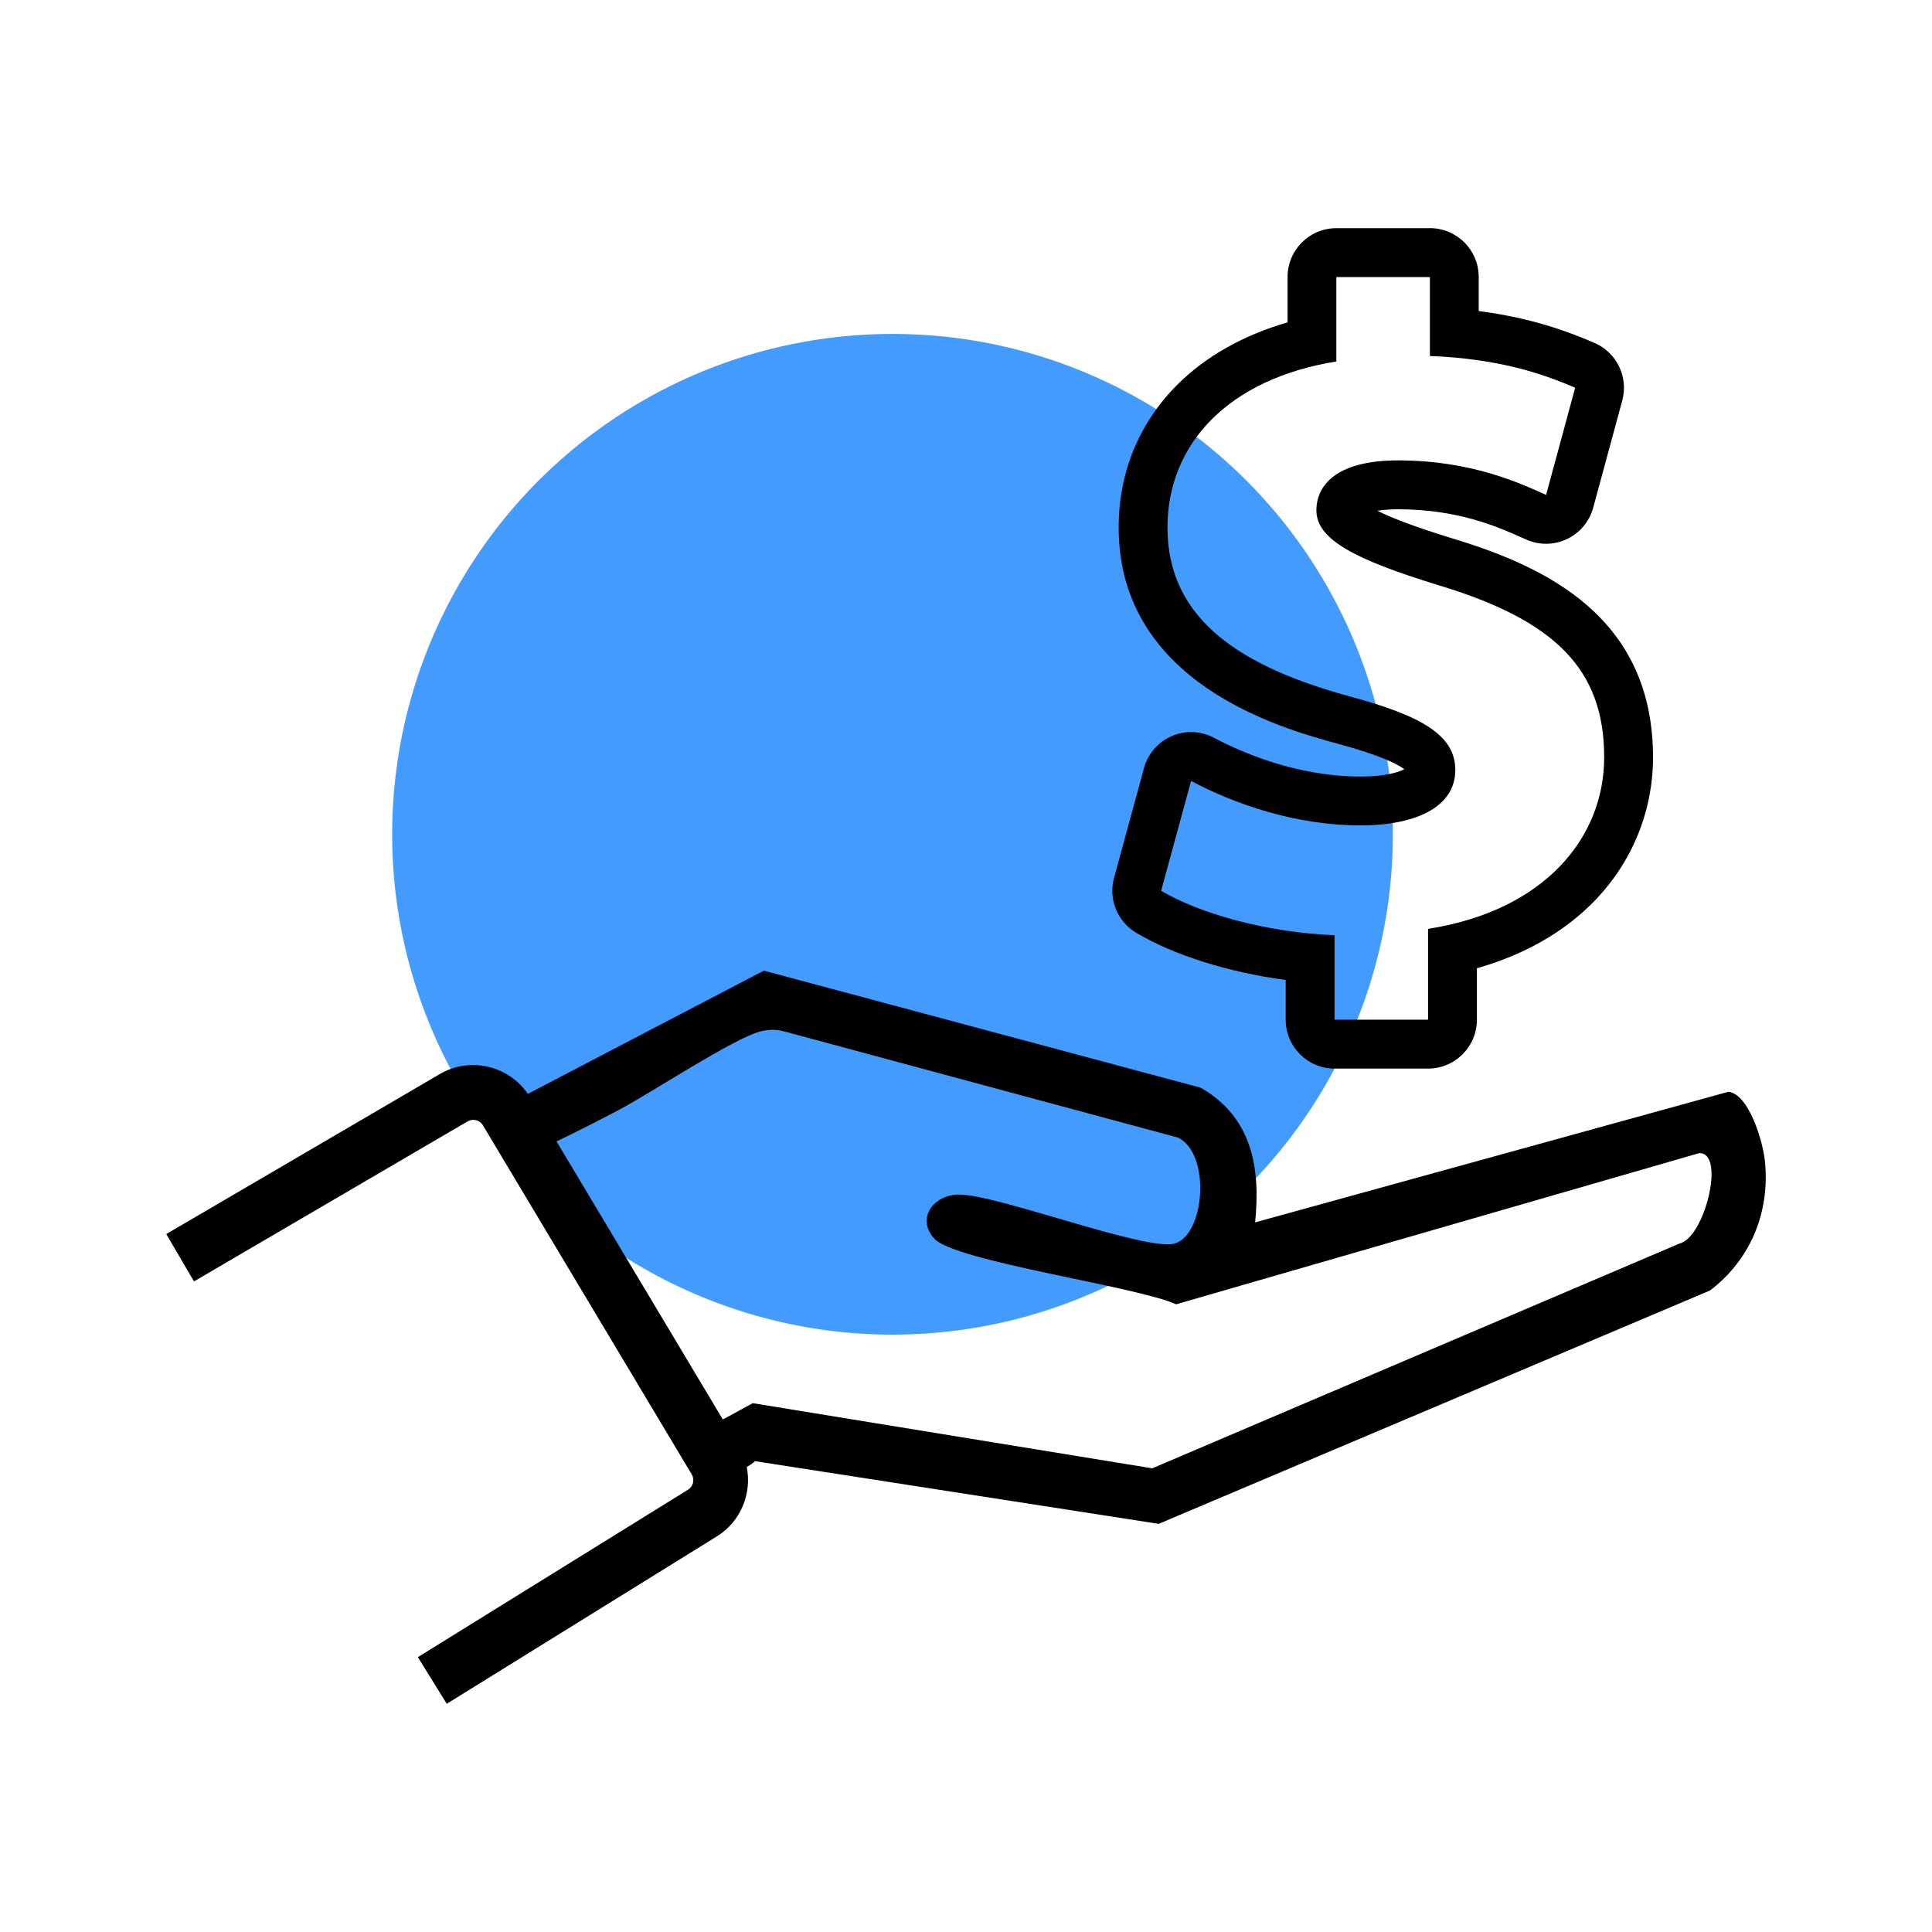
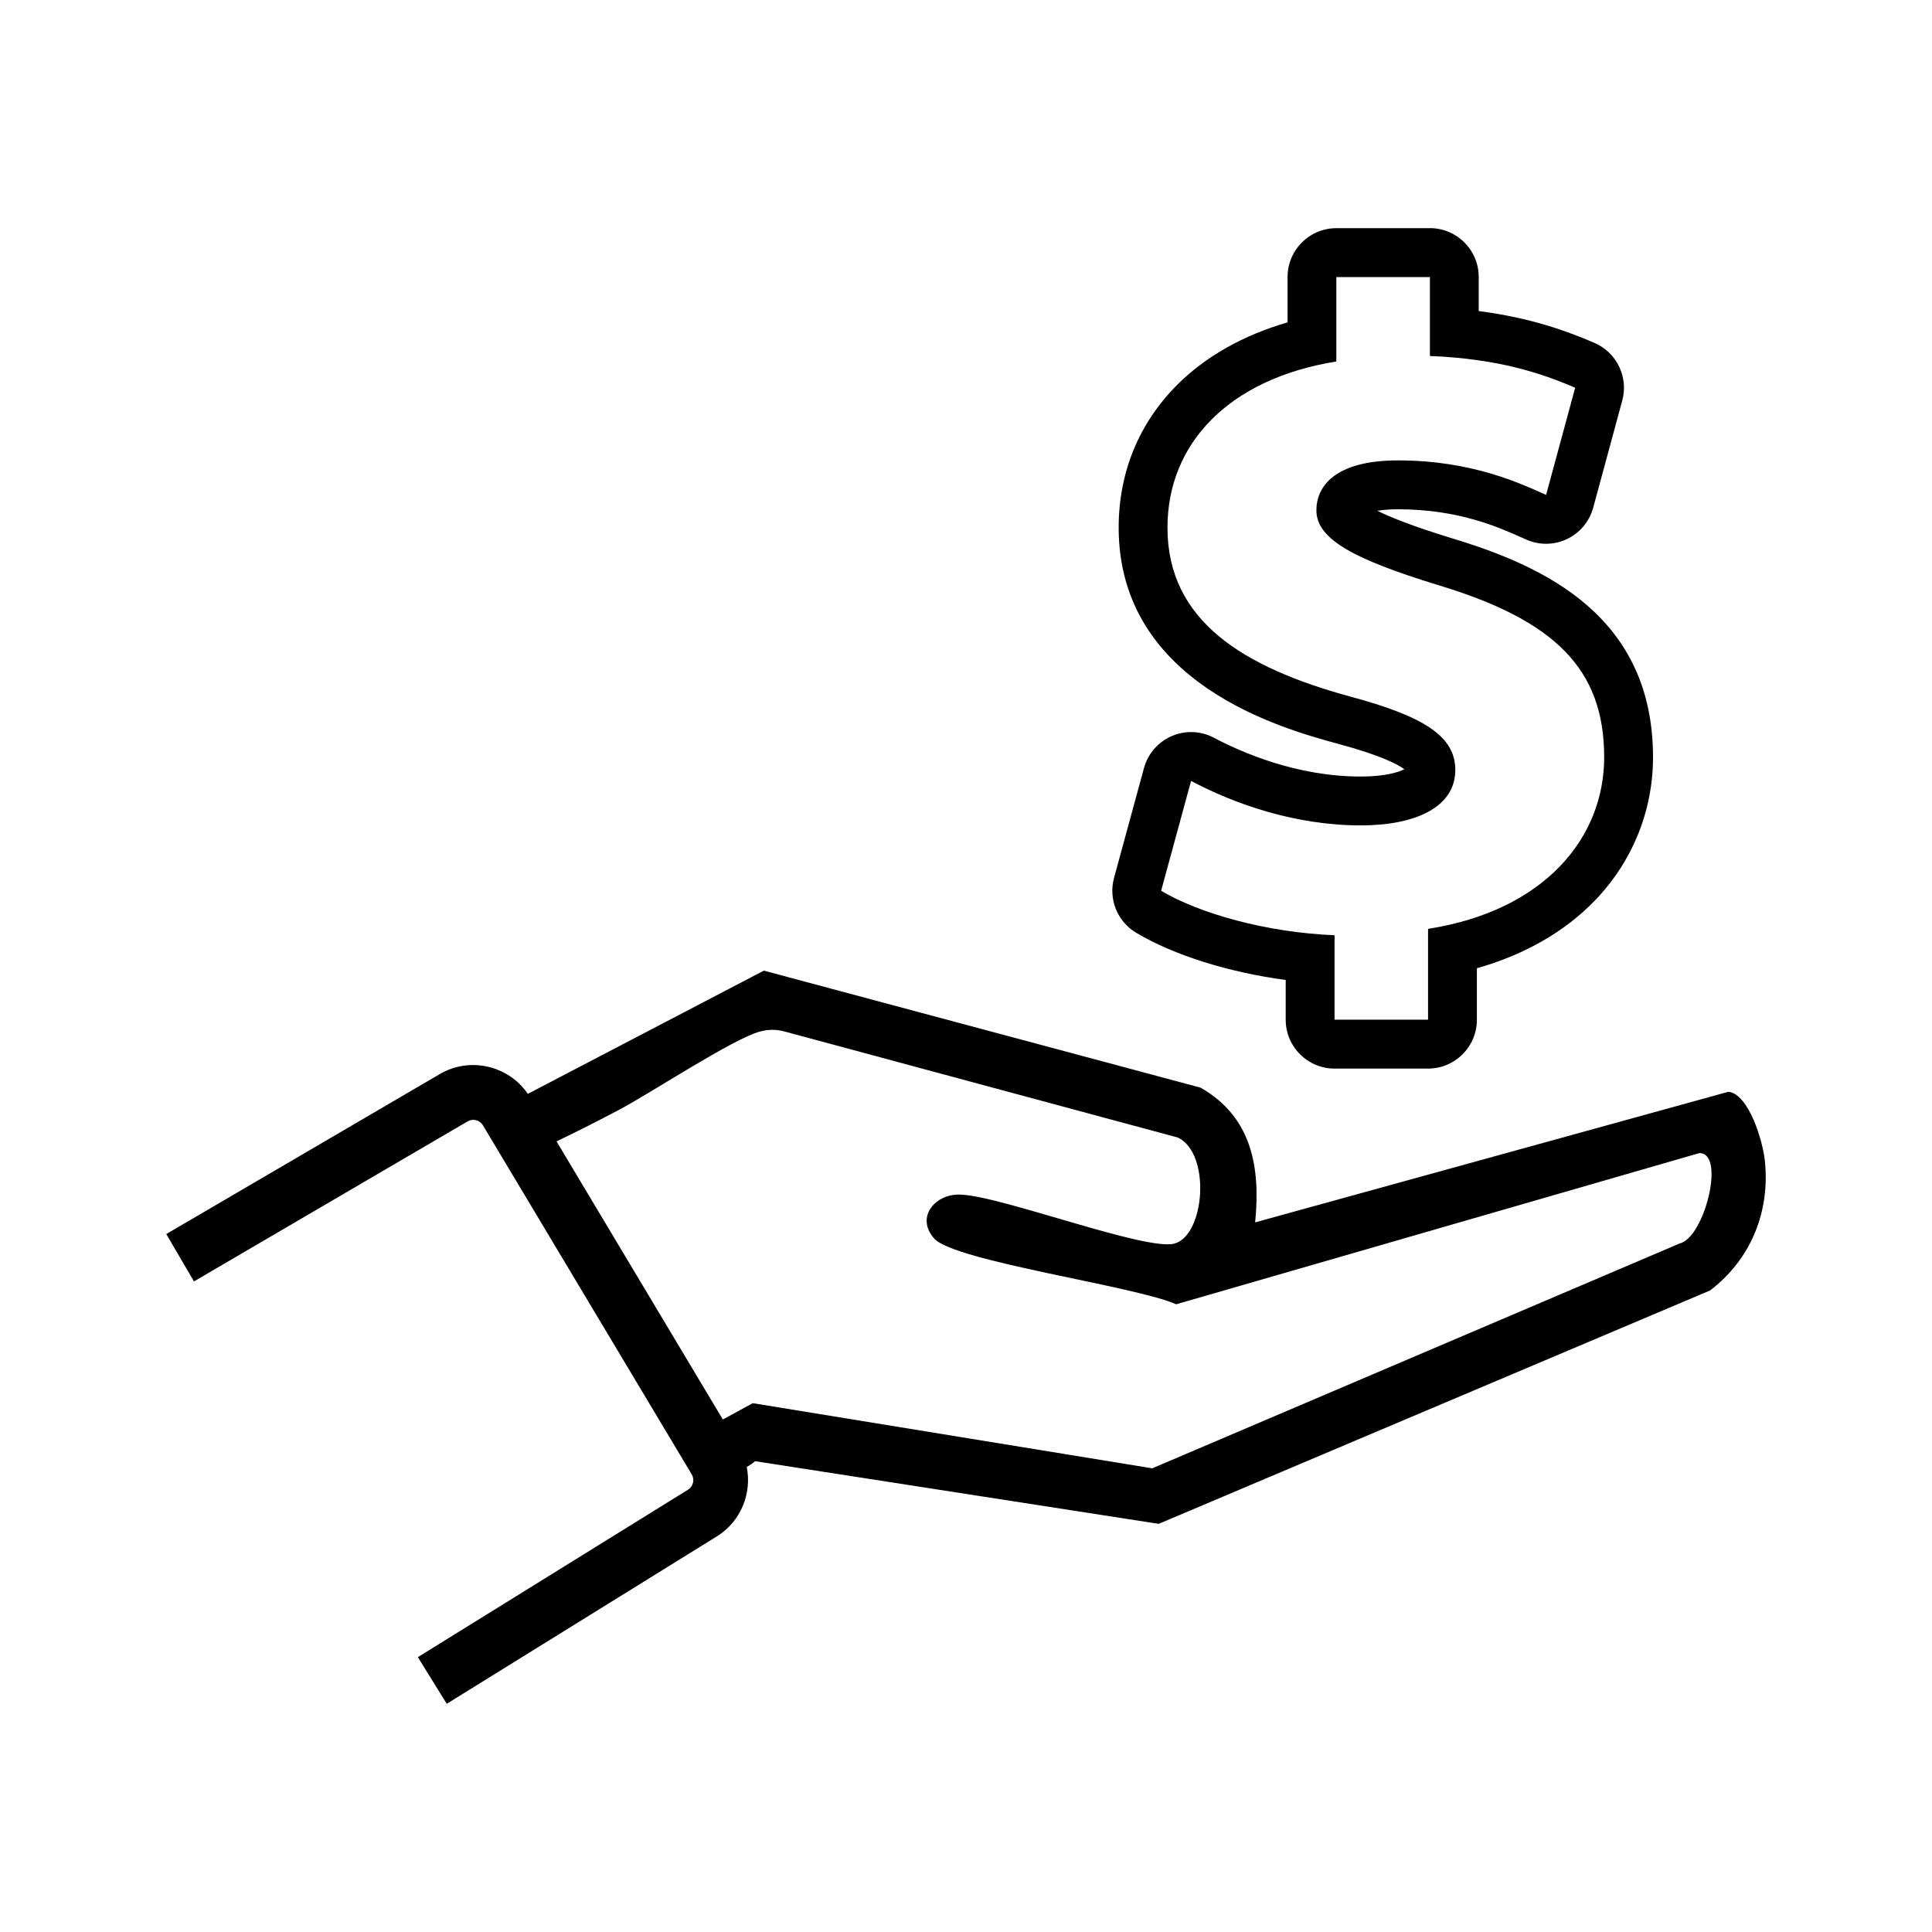
<svg xmlns="http://www.w3.org/2000/svg" id="Layer_1" data-name="Layer 1" viewBox="0 0 500 500">
  <defs>
    <style>
      .cls-1 {
        fill: #449bfe;
      }
    </style>
  </defs>
-   <circle class="cls-1" cx="230.98" cy="215.91" r="129.49" />
  <path d="M370.06,71.69v20.44c17.62.7,28.9,4.46,37.59,8.22l-7.52,27.73c-6.34-2.82-19.03-8.93-38.3-8.93-16.45,0-21.15,6.81-21.15,12.92,0,7.52,9.87,12.69,31.25,19.27,30.55,9.16,43.23,21.85,43.23,44.64,0,20.91-15.51,39.71-45.58,44.41v23.5h-24.2v-21.85c-17.62-.71-35.01-5.64-44.88-11.51l7.75-28.43c11.04,5.87,26.79,11.51,43.94,11.51,14.1,0,24.44-4.7,24.44-14.33,0-8.69-7.99-13.86-27.26-19.03-27.49-7.52-47.23-19.5-47.23-43.7,0-21.85,15.98-38.54,43.7-43v-21.85h24.2M370.06,59.05h-24.2c-6.98,0-12.64,5.66-12.64,12.64v11.74c-11.46,3.32-21.2,8.81-28.55,16.15-9.92,9.92-15.16,22.7-15.16,36.96,0,40.43,42.55,52.07,56.53,55.89,11.58,3.11,15.86,5.48,17.4,6.65-1.57.8-5.09,1.89-11.25,1.89-16.66,0-30.96-6.29-38-10.03-1.85-.98-3.89-1.48-5.94-1.48-1.7,0-3.41.34-5.01,1.04-3.53,1.52-6.17,4.57-7.18,8.28l-7.75,28.43c-1.49,5.48.85,11.28,5.73,14.19,9.82,5.84,23.95,10.24,38.7,12.22v10.29c0,6.98,5.66,12.64,12.64,12.64h24.2c6.98,0,12.64-5.66,12.64-12.64v-13.33c12.3-3.48,22.72-9.43,30.52-17.51,9.71-10.05,15.06-23.22,15.06-37.07,0-36.39-27.89-49.44-52.2-56.74-10.17-3.13-15.9-5.45-19.13-7.07,1.33-.22,3.08-.39,5.35-.39,15.65,0,26,4.63,32.19,7.4l.98.44c1.63.73,3.38,1.09,5.13,1.09,1.86,0,3.71-.41,5.43-1.23,3.33-1.58,5.8-4.55,6.77-8.11l7.52-27.73c1.64-6.06-1.41-12.41-7.18-14.91-7.04-3.04-16.48-6.5-29.97-8.25v-8.82c0-6.98-5.66-12.64-12.64-12.64h0Z" />
  <path d="M456.72,300.17c-.54-4.89-4.11-16.98-9.38-17.63l-122.51,33.81c1.43-14.26-.86-27.31-14.13-34.87l-113.02-30.28-61.08,31.89c-5.01-7.34-14.98-9.68-22.75-5.14l-70.82,41.42,7.17,12.26,70.82-41.42c1.37-.8,3.15-.35,3.96,1.02l54.04,90.34c.81,1.35.38,3.13-.96,3.96l-69.92,43.34,7.48,12.07,69.92-43.34c6.2-3.84,9.08-11.12,7.72-17.93.93-.56,1.67-1.07,2.15-1.52l104.46,16.22,142.69-60.4c10.62-8.09,15.63-20.5,14.16-33.81ZM434.67,321.82l-136.47,58.18-103.38-16.86-7.75,4.22-43.04-71.97c5.44-2.6,10.81-5.34,16.11-8.13,8.22-4.34,29.65-18.49,36.54-20.3,2.16-.57,4.23-.6,6.39,0l101.81,27.45c8.58,4.22,6.94,25.26-.94,27.43-7.25,1.99-44.84-12.3-55.17-12.66-6.53-.47-12.05,5.76-6.96,11.39,5.31,5.86,52.31,12.33,62.57,16.98l135.37-39.12c6.94-.21,1.34,21.98-5.09,23.39Z" />
</svg>